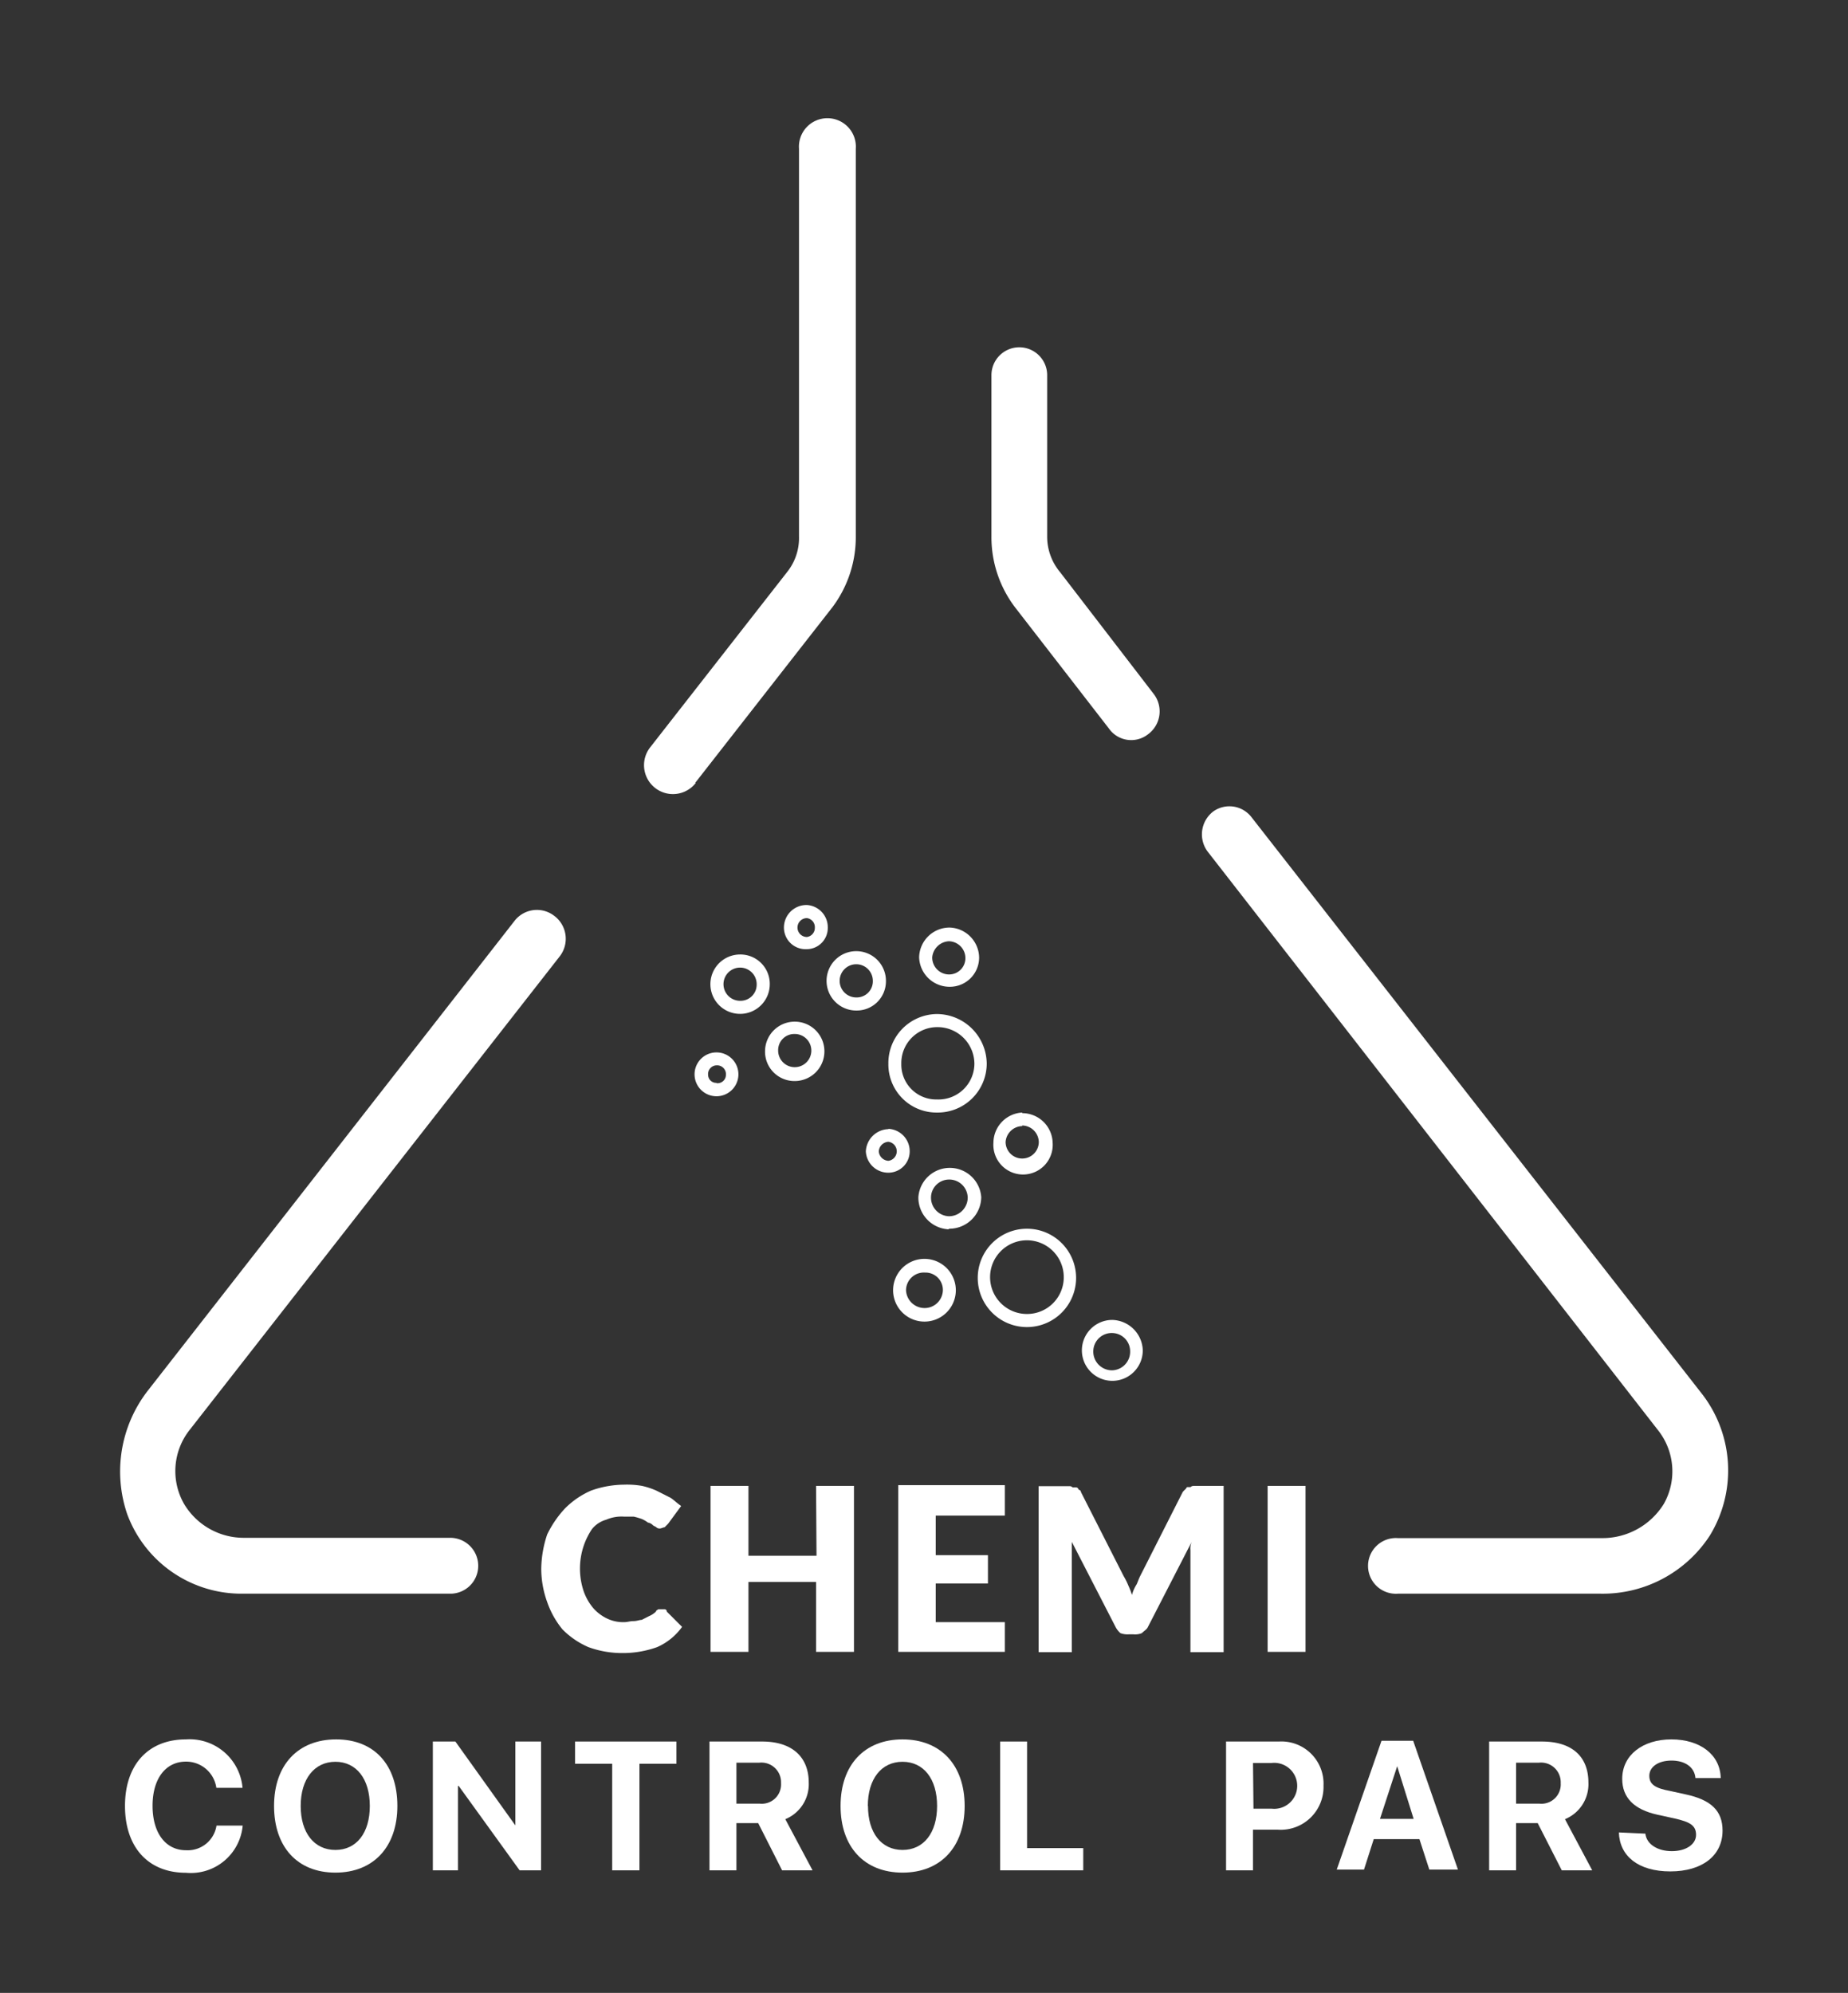
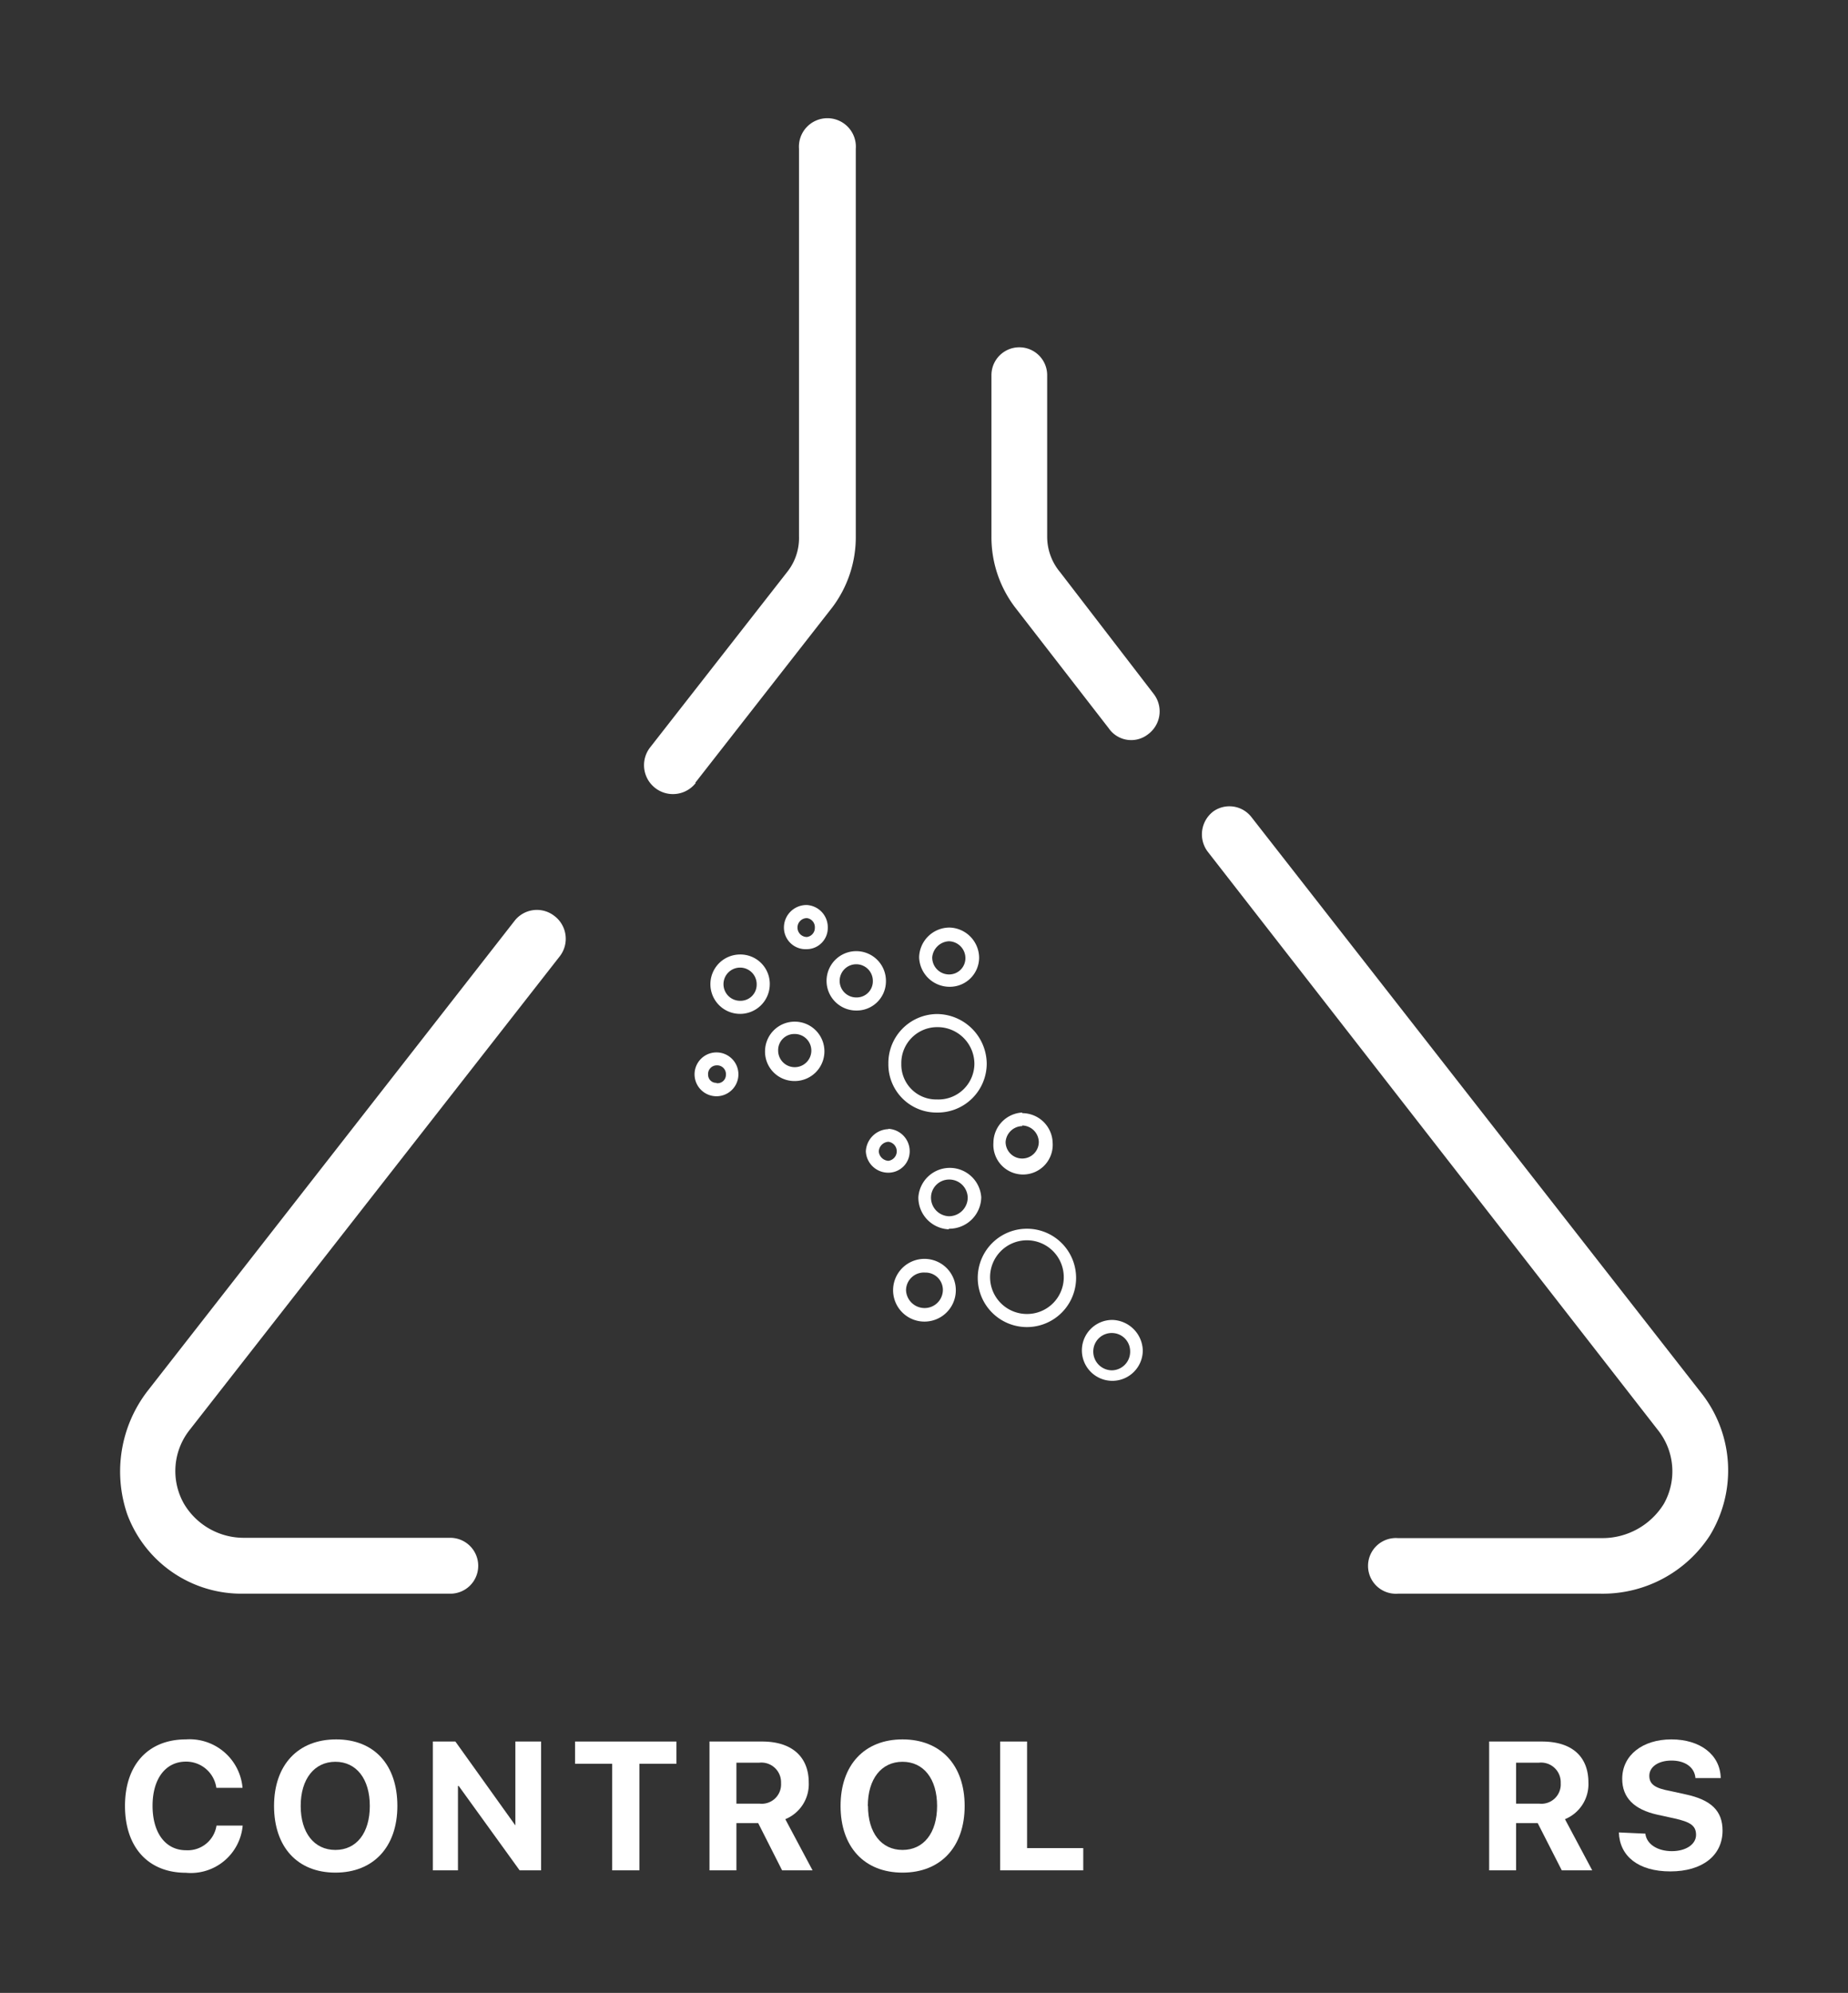
<svg xmlns="http://www.w3.org/2000/svg" id="Layer_1" data-name="Layer 1" viewBox="0 0 121.38 130.89">
  <rect x="0" y="0" width="121.38" height="130.89" fill="#333333" stroke="none" />
  <defs>
    <style>.cls-1{fill:#fff;}</style>
  </defs>
  <path class="cls-1" d="M105.14,104.67H91.82a1.83,1.83,0,1,1,0-3.65h13.47a4.74,4.74,0,0,0,4-2.26,4.35,4.35,0,0,0-.39-4.83l-29.58-38a1.89,1.89,0,0,1,.39-2.65,1.83,1.83,0,0,1,2.49.39L111.83,91.6a8.21,8.21,0,0,1,.47,9.26A8.39,8.39,0,0,1,105.14,104.67ZM72.83,47.84a1.79,1.79,0,0,0,2.57.39,1.87,1.87,0,0,0,.38-2.65l-6.15-8a3.63,3.63,0,0,1-.85-2.34V24.64a1.83,1.83,0,1,0-3.66,0V35.23a7.61,7.61,0,0,0,1.56,4.67ZM45.66,51.42l9-11.52a7.67,7.67,0,0,0,1.55-4.67V9.77a1.87,1.87,0,1,0-3.73,0V35.23a3.58,3.58,0,0,1-.78,2.34l-9,11.52a1.88,1.88,0,0,0,3,2.33ZM31.41,102.88A1.84,1.84,0,0,0,29.54,101H16.07a4.56,4.56,0,0,1-4-2.26,4.35,4.35,0,0,1,.39-4.83L36.78,62.79a1.88,1.88,0,0,0-.39-2.65,1.86,1.86,0,0,0-2.57.31L9.69,91.36a8.66,8.66,0,0,0-1.33,8.1,8,8,0,0,0,7.56,5.21H29.54A1.83,1.83,0,0,0,31.41,102.88Z" />
-   <path class="cls-1" d="M43.63,105.69h-.39c-.08.07-.15.07-.15.15a1.52,1.52,0,0,1-.47.31l-.47.24c-.15,0-.31.08-.54.08s-.39.07-.63.07a2.45,2.45,0,0,1-1.09-.23,2.82,2.82,0,0,1-.93-.7,3.54,3.54,0,0,1-.62-1.09,4.68,4.68,0,0,1,0-3,4.62,4.62,0,0,1,.54-1.09,1.83,1.83,0,0,1,.94-.62A2.52,2.52,0,0,1,41,99.61h.63a4.61,4.61,0,0,1,.54.16,2.11,2.11,0,0,1,.39.23.58.58,0,0,1,.31.16c.08.08.16.08.24.15s.15.08.23.08.23-.08.31-.08l.23-.23.86-1.17c-.23-.15-.47-.39-.7-.54l-.93-.47a5.16,5.16,0,0,0-.94-.31A5.76,5.76,0,0,0,41,97.51a6.55,6.55,0,0,0-2.18.39,5.51,5.51,0,0,0-1.71,1.17,6.9,6.9,0,0,0-1.17,1.71,7.34,7.34,0,0,0-.39,2.26,6.46,6.46,0,0,0,.39,2.18,5.83,5.83,0,0,0,1,1.79,5.39,5.39,0,0,0,1.71,1.17,6.46,6.46,0,0,0,2.18.39,6.7,6.7,0,0,0,2.33-.39,4,4,0,0,0,1.64-1.33l-1-1A.16.16,0,0,0,43.63,105.69Zm10-3.51H49.16V97.59H46.67v10.9h2.49V103.9H53.6v4.59h2.49V97.59H53.6ZM59,108.49h7v-1.95H61.46V104h3.43v-1.86H61.46V99.54H66v-2H59ZM78.2,97.67H78c-.07,0-.07.08-.15.15s-.08.08-.16.16l-2.8,5.53c-.08.15-.16.39-.23.54a2.51,2.51,0,0,0-.31.7,5.8,5.8,0,0,0-.24-.62,4.46,4.46,0,0,0-.31-.62L71,98a.17.17,0,0,0-.16-.16.17.17,0,0,0-.15-.15h-.24a.27.27,0,0,0-.23-.08h-2v10.9h2.18v-7.24l2.88,5.6a1.36,1.36,0,0,0,.31.39,1.32,1.32,0,0,0,.55.08h.31a1.16,1.16,0,0,0,.55-.08c.15-.15.31-.23.39-.39l2.88-5.6a1.12,1.12,0,0,0-.08.54v6.7h2.18V97.59H78.51C78.35,97.59,78.28,97.59,78.2,97.67Zm7.55-.08H83.26v10.9h2.49Z" />
  <path class="cls-1" d="M73.06,86.69a2.06,2.06,0,0,1,2,2,2,2,0,0,1-2,2,2,2,0,0,1-2-2A2,2,0,0,1,73.06,86.69Zm0,.86a1.21,1.21,0,0,0-1.25,1.16A1.23,1.23,0,0,0,73.06,90a1.22,1.22,0,0,0,1.17-1.25A1.2,1.2,0,0,0,73.06,87.55ZM62.78,84.74a2.06,2.06,0,0,1-4.12,0,2.06,2.06,0,0,1,4.12,0Zm-.85,0a1.14,1.14,0,0,0-1.17-1.16,1.17,1.17,0,0,0-1.25,1.16,1.22,1.22,0,0,0,1.25,1.17A1.2,1.2,0,0,0,61.93,84.74Zm.39-4a2.09,2.09,0,0,1-2-2.11,2.07,2.07,0,0,1,4.13,0A2.1,2.1,0,0,1,62.32,80.7Zm1.24-2.11a1.21,1.21,0,0,0-1.24-1.16,1.19,1.19,0,0,0-1.17,1.16,1.22,1.22,0,0,0,1.17,1.25A1.23,1.23,0,0,0,63.56,78.59Zm3.58-5.52a2,2,0,0,1,2,1.94,1.95,1.95,0,1,1-3.89,0A2,2,0,0,1,67.14,73.07Zm0,.85A1.12,1.12,0,0,0,66.05,75a1.09,1.09,0,1,0,2.18,0A1.11,1.11,0,0,0,67.14,73.92ZM60.37,62.87a2,2,0,0,1,2-1.95,2,2,0,0,1,1.94,1.95,1.92,1.92,0,0,1-1.94,1.94A2,2,0,0,1,60.37,62.87Zm.86,0A1.11,1.11,0,0,0,62.32,64a1.07,1.07,0,0,0,1.09-1.09,1.11,1.11,0,0,0-1.09-1.09A1.16,1.16,0,0,0,61.23,62.87Zm-2.88,7a3.22,3.22,0,0,1,3.19-3.27,3.29,3.29,0,0,1,3.27,3.27,3.22,3.22,0,0,1-3.27,3.2A3.16,3.16,0,0,1,58.35,69.87Zm.85,0a2.29,2.29,0,0,0,2.34,2.34A2.36,2.36,0,0,0,64,69.87a2.42,2.42,0,0,0-2.41-2.41A2.36,2.36,0,0,0,59.2,69.87Zm8.25,17.29a3.23,3.23,0,1,1,0-6.46,3.23,3.23,0,0,1,0,6.46Zm2.42-3.27a2.42,2.42,0,1,0-2.42,2.41A2.41,2.41,0,0,0,69.87,83.89ZM56.24,66.37a1.95,1.95,0,1,1,1.95-1.94A1.92,1.92,0,0,1,56.24,66.37Zm1.09-1.94a1.09,1.09,0,1,0-1.09,1.08A1.06,1.06,0,0,0,57.33,64.43ZM50.25,69A1.95,1.95,0,1,1,52.19,71,1.93,1.93,0,0,1,50.25,69Zm.86,0a1.09,1.09,0,1,0,1.08-1.09A1.06,1.06,0,0,0,51.11,69Zm-.55-4.36a1.95,1.95,0,1,1-2-1.95A1.93,1.93,0,0,1,50.56,64.66Zm-.86,0a1.09,1.09,0,1,0-1.09,1.09A1.06,1.06,0,0,0,49.7,64.66Zm8.65,9.5a1.47,1.47,0,0,1,1.4,1.48,1.4,1.4,0,0,1-1.4,1.4,1.47,1.47,0,0,1-1.48-1.4A1.53,1.53,0,0,1,58.35,74.16Zm-.63,1.48a.67.67,0,0,0,.63.62.63.63,0,0,0,0-1.25A.67.67,0,0,0,57.72,75.64ZM47.06,72a1.44,1.44,0,0,1,0-2.88,1.44,1.44,0,1,1,0,2.88Zm0-.86a.55.55,0,0,0,.62-.54.58.58,0,0,0-.62-.63.57.57,0,0,0-.55.63A.53.53,0,0,0,47.06,71.12Zm7.31-10.2a1.39,1.39,0,0,1-1.4,1.4,1.42,1.42,0,0,1-1.48-1.4A1.48,1.48,0,0,1,53,59.44,1.46,1.46,0,0,1,54.37,60.92Zm-.85,0A.6.6,0,0,0,53,60.3a.62.62,0,1,0,0,1.24A.6.6,0,0,0,53.52,60.92Z" />
  <path class="cls-1" d="M8.21,118.61c0-2.73,1.55-4.37,4-4.37a3.49,3.49,0,0,1,3.72,3.18H14.21a2,2,0,0,0-2-1.72c-1.33,0-2.19,1.12-2.19,2.9s.85,2.92,2.2,2.92a1.91,1.91,0,0,0,2-1.62h1.72A3.42,3.42,0,0,1,12.21,123C9.75,123,8.21,121.34,8.21,118.61Z" />
  <path class="cls-1" d="M26.1,118.61c0,2.69-1.57,4.38-4.07,4.38S18,121.3,18,118.61s1.57-4.37,4.08-4.37S26.1,115.92,26.1,118.61Zm-6.35,0c0,1.77.89,2.89,2.28,2.89s2.26-1.12,2.26-2.89-.88-2.9-2.26-2.9S19.75,116.84,19.75,118.61Z" />
  <path class="cls-1" d="M28.43,122.84v-8.46h1.48l3.94,5.51h0v-5.51h1.69v8.46H34.13l-4-5.54h-.05v5.54Z" />
  <path class="cls-1" d="M40.21,122.84v-7H37.77v-1.46h6.66v1.46H42v7Z" />
  <path class="cls-1" d="M48.37,122.84H46.6v-8.46h3.46c1.95,0,3.06,1,3.06,2.7a2.48,2.48,0,0,1-1.54,2.4l1.79,3.36h-2l-1.57-3.1H48.37Zm0-4.38h1.52a1.27,1.27,0,0,0,1.41-1.35,1.29,1.29,0,0,0-1.43-1.34h-1.5Z" />
  <path class="cls-1" d="M63.36,118.61c0,2.69-1.57,4.38-4.08,4.38s-4.07-1.69-4.07-4.38,1.57-4.37,4.07-4.37S63.36,115.92,63.36,118.61Zm-6.35,0c0,1.77.88,2.89,2.27,2.89s2.27-1.12,2.27-2.89-.88-2.9-2.27-2.9S57,116.84,57,118.61Z" />
  <path class="cls-1" d="M71.15,122.84H65.69v-8.46h1.77v7h3.69Z" />
-   <path class="cls-1" d="M84,114.38a2.77,2.77,0,0,1,2.93,2.9,2.81,2.81,0,0,1-3,2.89H82.3v2.67H80.53v-8.46Zm-1.67,4.41h1.19a1.51,1.51,0,1,0,0-3H82.3Z" />
-   <path class="cls-1" d="M93.23,120.79h-3l-.64,2H87.8l2.94-8.46h2.08l2.94,8.46H93.88Zm-2.59-1.33h2.21L91.77,116h0Z" />
  <path class="cls-1" d="M99.58,122.84H97.81v-8.46h3.46c2,0,3.06,1,3.06,2.7a2.48,2.48,0,0,1-1.54,2.4l1.79,3.36h-2l-1.58-3.1H99.58Zm0-4.38h1.52a1.27,1.27,0,0,0,1.41-1.35,1.29,1.29,0,0,0-1.43-1.34h-1.5Z" />
  <path class="cls-1" d="M108.07,120.43c.08.7.81,1.15,1.74,1.15s1.59-.45,1.59-1.07-.4-.85-1.42-1.08l-1.1-.24c-1.56-.34-2.33-1.13-2.33-2.36,0-1.56,1.35-2.59,3.23-2.59s3.21,1,3.24,2.54h-1.66c-.06-.72-.69-1.15-1.57-1.15s-1.46.42-1.46,1,.41.82,1.38,1l1,.22c1.69.36,2.43,1.09,2.43,2.38,0,1.64-1.33,2.68-3.43,2.68s-3.33-1-3.38-2.56Z" />
</svg>